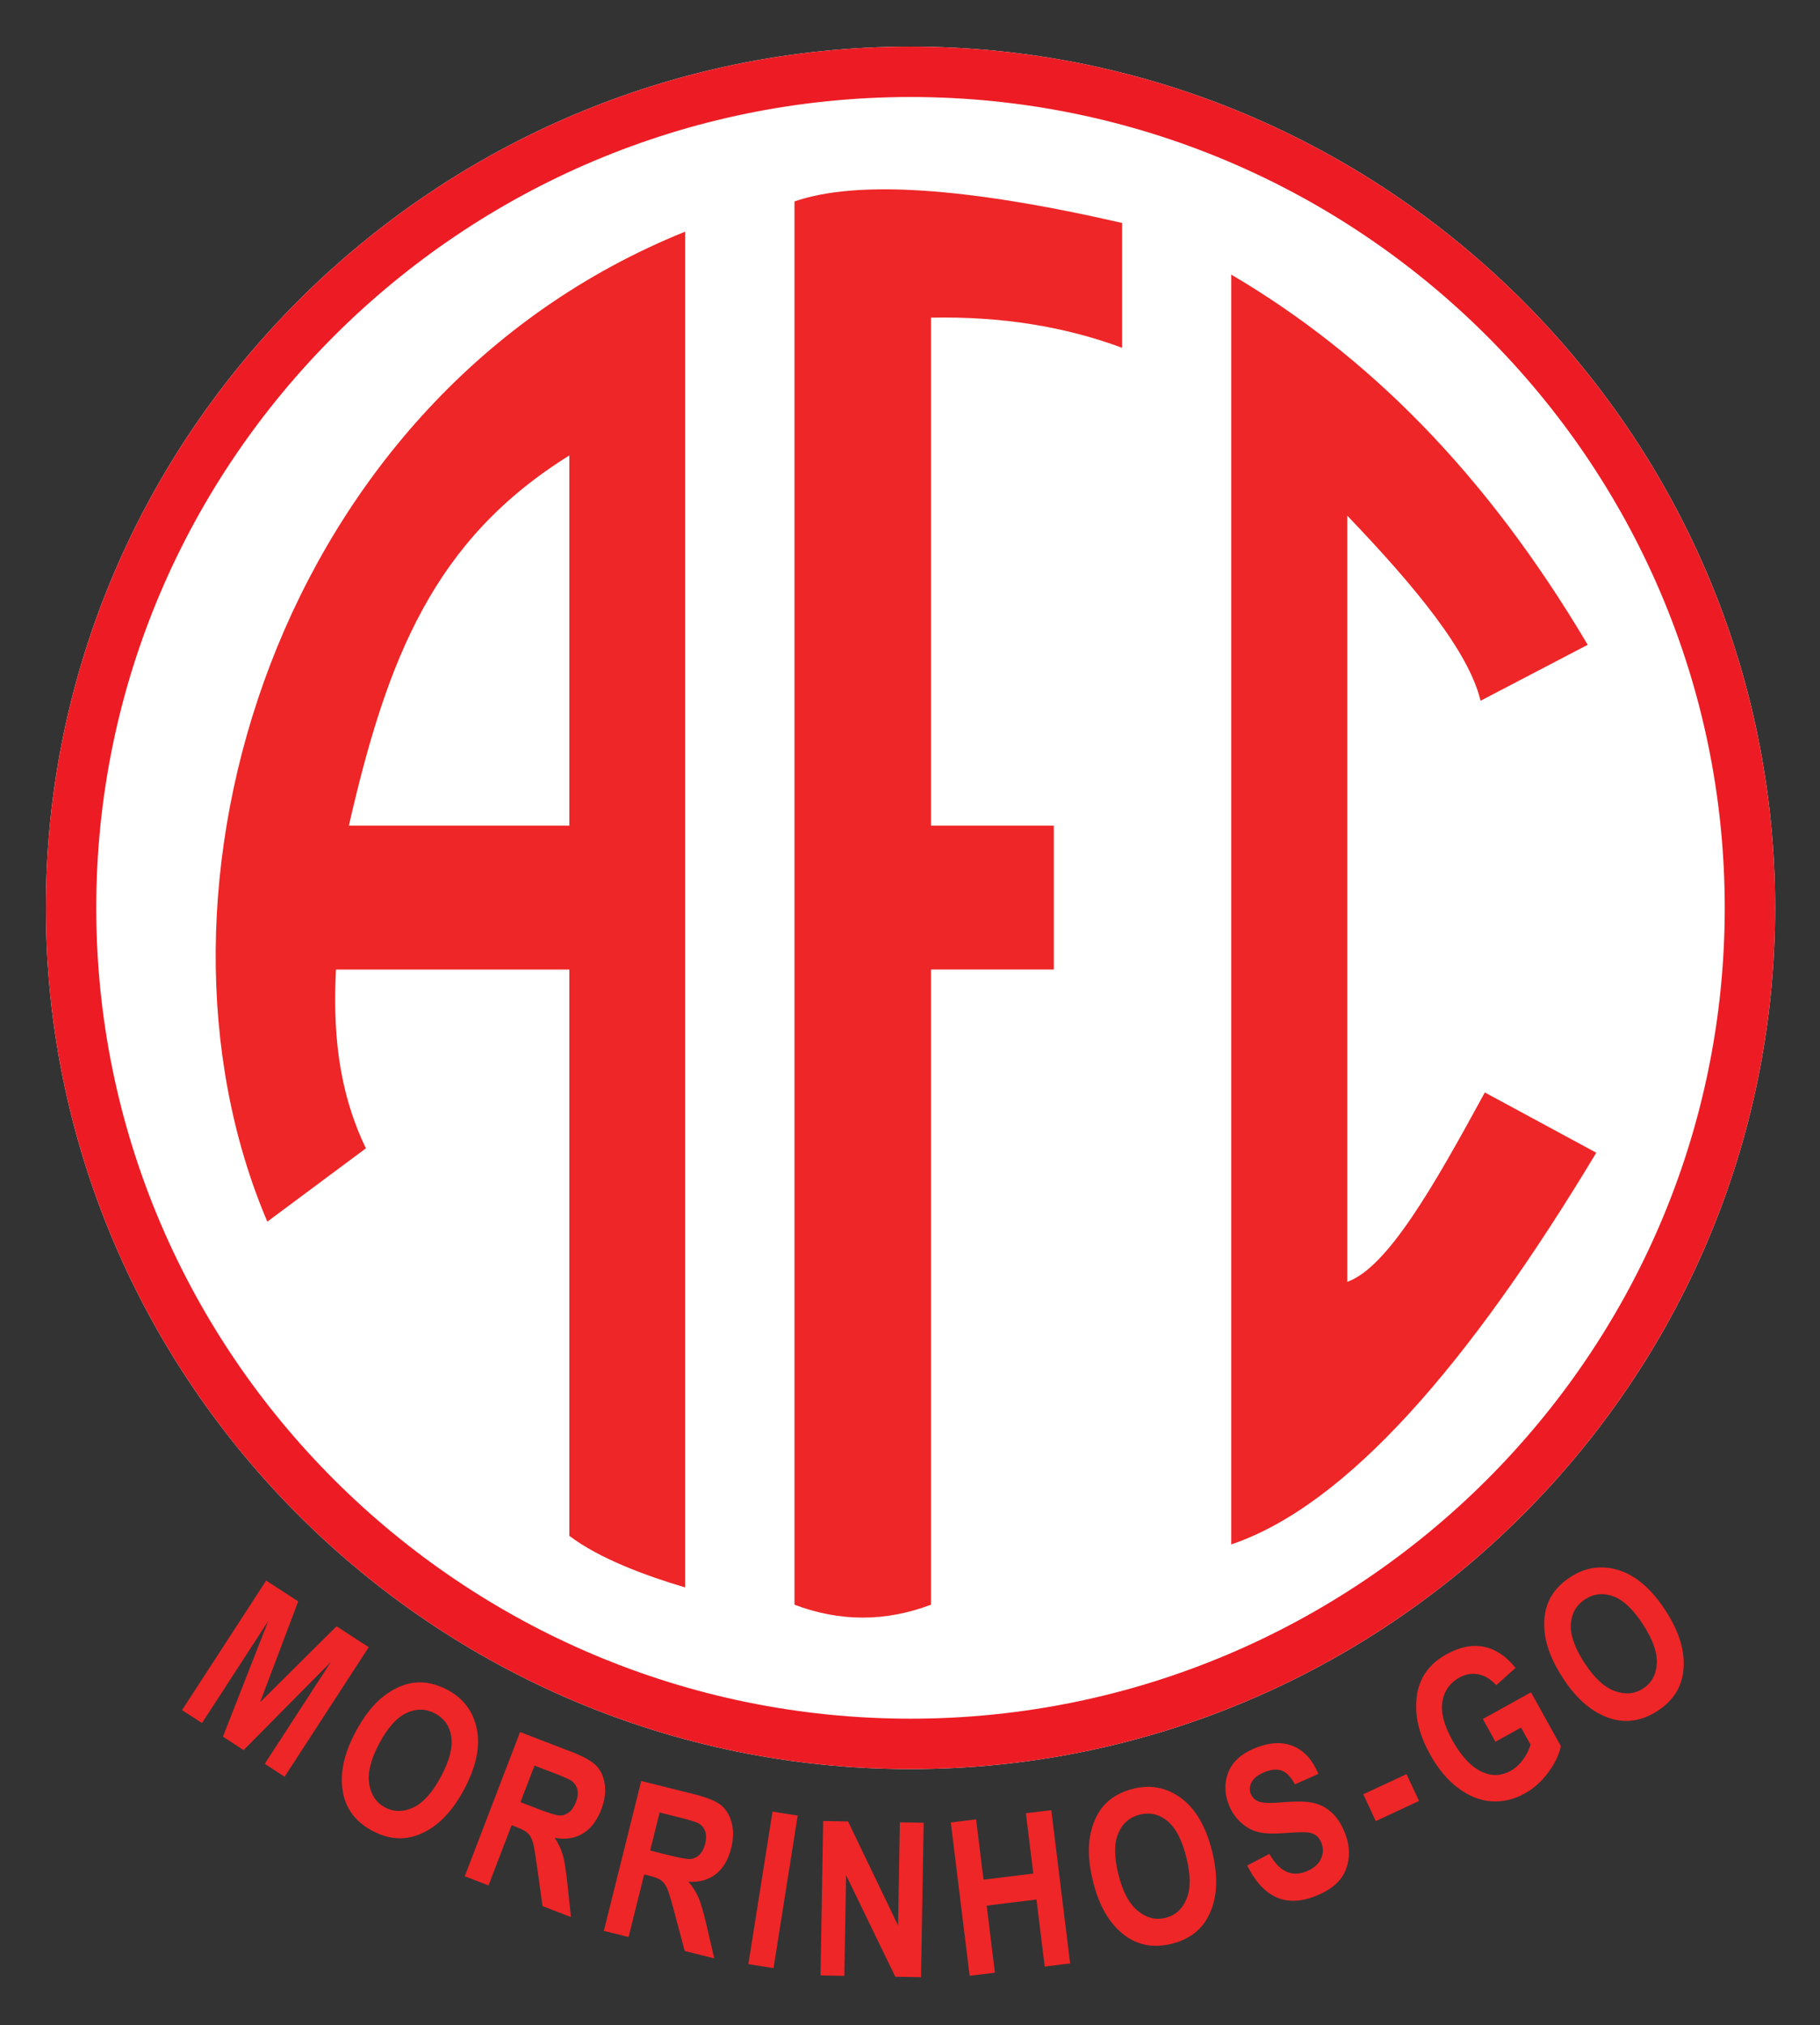
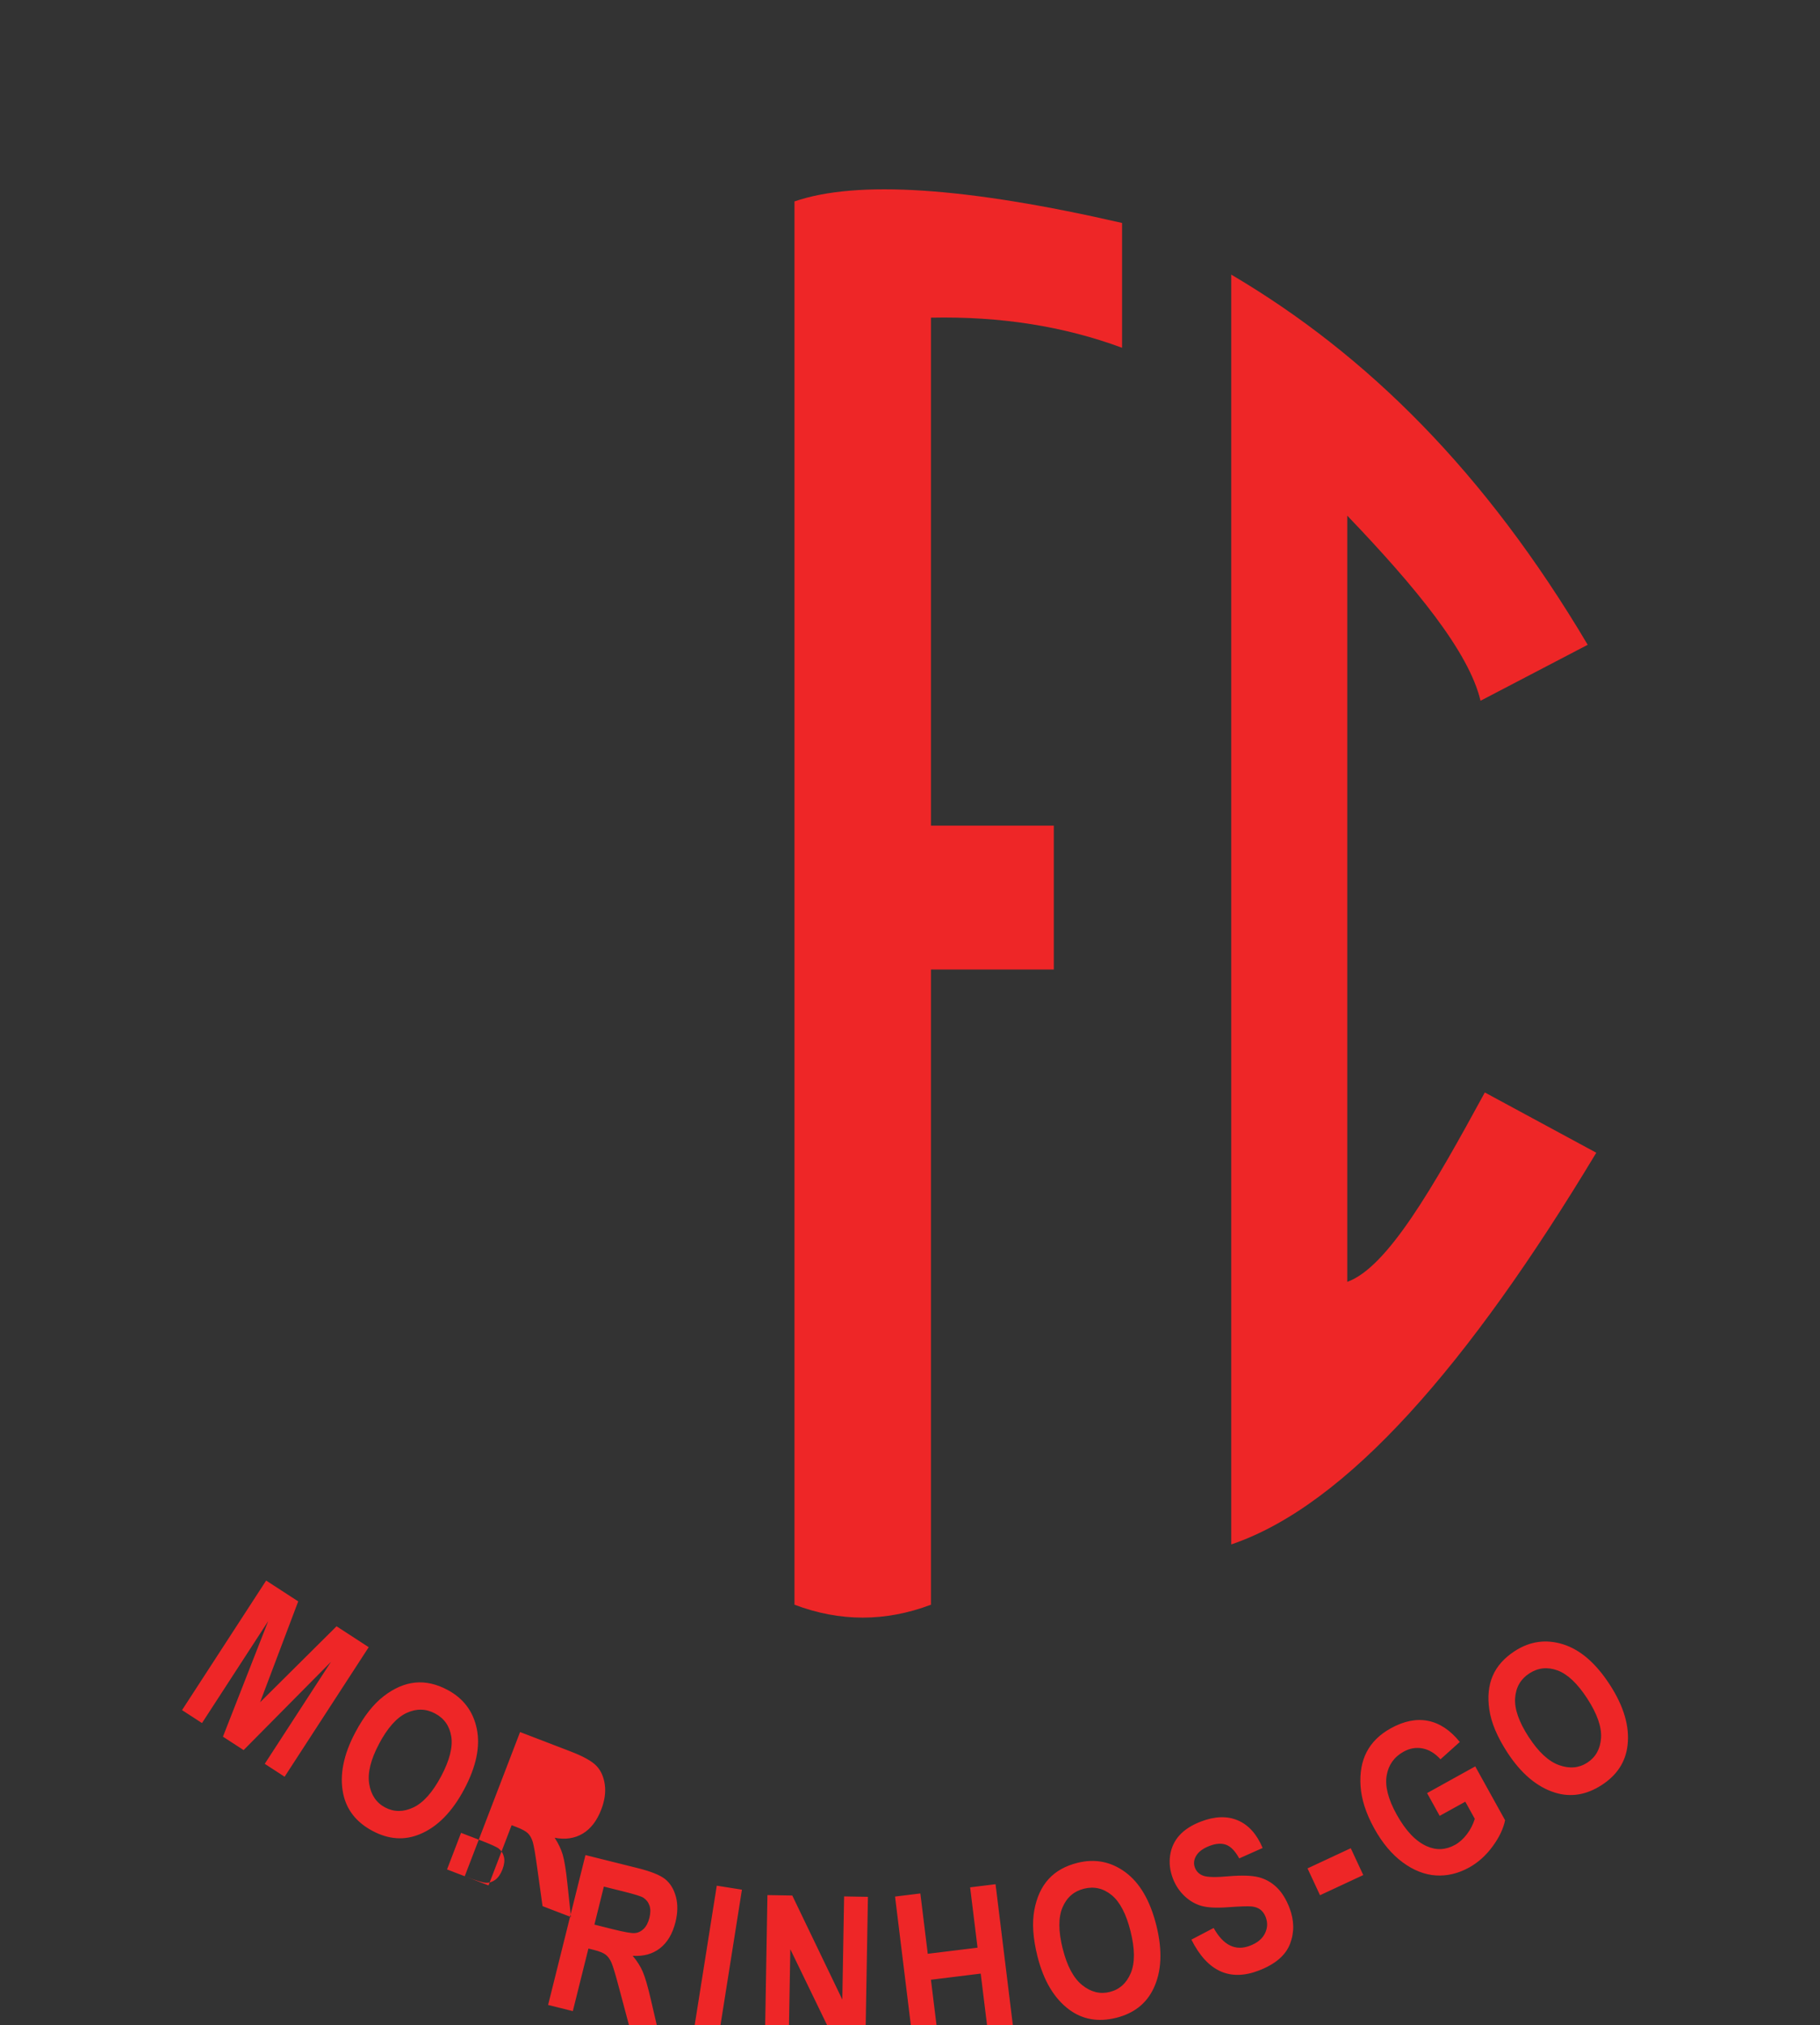
<svg xmlns="http://www.w3.org/2000/svg" version="1.1" width="400" height="445" id="svg5359" xml:space="preserve">
  <rect width="100%" height="100%" fill="#333333" stroke="none" />
  <defs id="defs5363" />
  <g transform="matrix(1.25,0,0,-1.25,0,445)" id="g5367">
    <g transform="matrix(1.931,0,0,1.931,-414.652,-634.723)" id="g5395">
-       <path d="m 297.638,508.819 0,0 c 21.675,0 41.354,-8.805 55.616,-23.006 14.266,-14.206 23.111,-33.807 23.111,-55.394 l 0,-0.002 c 0,-21.588 -8.845,-41.19 -23.111,-55.395 -14.263,-14.201 -33.941,-23.006 -55.615,-23.006 l -0.002,0 c -21.674,0 -41.353,8.805 -55.616,23.007 -14.266,14.205 -23.11,33.805 -23.111,55.393 l 0,0.002 c 0.001,21.588 8.845,41.189 23.111,55.395 14.263,14.201 33.942,23.006 55.616,23.006 z m 0,-4.588 -10e-4,0" id="path5393" style="fill:white;fill-opacity:1;fill-rule:nonzero;stroke:none" />
-       <path d="m 297.638,508.819 0,0 c 21.675,0 41.354,-8.805 55.616,-23.006 14.266,-14.206 23.111,-33.807 23.111,-55.394 l 0,-0.002 c 0,-21.588 -8.845,-41.19 -23.111,-55.395 -14.263,-14.201 -33.941,-23.006 -55.615,-23.006 l -0.002,0 c -21.674,0 -41.353,8.805 -55.616,23.007 -14.266,14.205 -23.11,33.805 -23.111,55.393 l 0,0.002 c 0.001,21.588 8.845,41.189 23.111,55.395 14.263,14.201 33.942,23.006 55.616,23.006 l 10e-4,0 z m 0,-4.588 -10e-4,0 c -20.423,0 -38.96,-8.29 -52.39,-21.662 -13.426,-13.369 -21.749,-31.821 -21.749,-52.151 l 0,-0.002 c 0,-20.329 8.323,-38.782 21.749,-52.15 13.429,-13.372 31.967,-21.662 52.39,-21.662 l 0.002,0 c 20.423,0 38.96,8.29 52.389,21.662 13.426,13.368 21.749,31.821 21.749,52.151 l 0,0.002 c 0,20.329 -8.323,38.781 -21.748,52.15 -13.43,13.372 -31.967,21.662 -52.391,21.662" id="path5373" style="fill:#ed1c24;fill-opacity:1;fill-rule:nonzero;stroke:none" />
-       <path d="m 346.406,437.531 c -46.37,18.692 -63.645,74.941 -47.562,112.656 l 11.219,-8.344 C 306.806,535.058 306.326,528.285 306.656,521.5 l 26.562,0 0,64.438 c 3.426,2.611 8.787,4.569 13.188,5.875 l 0,-154.281 z M 333.219,463 l 0,42.125 -25.094,0 c 4.356,-19.051 9.672,-32.54 25.094,-42.125 z" transform="matrix(0.8,0,0,-0.8,0,842)" id="path5375" style="fill:#ee2627;fill-opacity:1;fill-rule:evenodd;stroke:none" />
      <path d="m 287.074,494.725 c 5.675,1.959 15.617,1.306 29.828,-1.959 l 0,-11.364 c -5.28,1.96 -11.08,2.875 -17.4,2.743 l 0,-46.241 11.185,0 0,-13.101 -11.185,0 0,-57.823 c -4.143,-1.567 -8.286,-1.567 -12.428,0 l 0,127.745" id="path5379" style="fill:#ee2627;fill-opacity:1;fill-rule:evenodd;stroke:none" />
      <path d="m 326.844,488.064 0,-115.597 c 10.526,3.559 21.669,16.426 33.237,35.658 l -10.149,5.486 c -4.695,-8.62 -8.871,-15.935 -12.524,-17.241 l 0,69.75 c 6.256,-6.531 11.08,-12.409 12.134,-16.85 l 9.758,5.094 c -9.291,15.675 -20.045,26.386 -32.456,33.7" id="path5381" style="fill:#ee2627;fill-opacity:1;fill-rule:evenodd;stroke:none" />
-       <path d="m 231.31,357.384 7.658,11.793 2.92,-1.896 -3.471,-9.183 6.962,6.916 2.928,-1.902 -7.658,-11.793 -1.808,1.175 6.029,9.284 -7.954,-8.034 -1.882,1.222 4.122,10.522 -6.029,-9.284 -1.817,1.18 z m 15.777,-2.027 c 0.786,1.479 1.653,2.581 2.598,3.304 0.945,0.724 1.898,1.134 2.853,1.227 0.954,0.094 1.935,-0.127 2.94,-0.661 1.456,-0.775 2.348,-1.963 2.674,-3.561 0.325,-1.602 -0.057,-3.43 -1.15,-5.486 -1.105,-2.077 -2.456,-3.444 -4.048,-4.095 -1.4,-0.579 -2.833,-0.479 -4.296,0.299 -1.472,0.782 -2.365,1.914 -2.674,3.387 -0.348,1.683 0.02,3.549 1.103,5.586 z m 2.164,-1.041 c -0.76,-1.428 -1.061,-2.648 -0.899,-3.647 0.161,-1.002 0.645,-1.719 1.444,-2.144 0.808,-0.429 1.668,-0.43 2.574,-0.004 0.906,0.426 1.752,1.375 2.532,2.842 0.765,1.439 1.072,2.642 0.924,3.603 -0.149,0.963 -0.644,1.669 -1.481,2.113 -0.834,0.444 -1.701,0.46 -2.593,0.044 -0.894,-0.415 -1.73,-1.352 -2.504,-2.808 l 0.003,10e-4 z m 7.799,-12.057 5.039,13.128 4.576,-1.757 c 1.17,-0.449 1.96,-0.889 2.371,-1.315 0.41,-0.428 0.667,-0.997 0.766,-1.702 0.098,-0.704 -0.009,-1.467 -0.32,-2.277 -0.393,-1.025 -0.959,-1.759 -1.689,-2.195 -0.732,-0.438 -1.587,-0.564 -2.555,-0.378 0.337,-0.513 0.582,-1.028 0.733,-1.54 0.153,-0.512 0.296,-1.387 0.425,-2.615 l 0.326,-3.062 -2.588,0.993 -0.481,3.461 c -0.17,1.252 -0.307,2.048 -0.409,2.382 -0.103,0.338 -0.25,0.602 -0.439,0.787 -0.189,0.184 -0.537,0.375 -1.037,0.567 l -0.448,0.172 -2.104,-5.481 -2.166,0.832 z m 5.077,6.745 1.611,-0.62 c 0.983,-0.378 1.629,-0.577 1.929,-0.593 0.3,-0.017 0.587,0.075 0.854,0.273 0.268,0.199 0.489,0.518 0.656,0.952 0.159,0.416 0.206,0.787 0.136,1.104 -0.07,0.316 -0.231,0.58 -0.481,0.785 -0.177,0.143 -0.755,0.403 -1.728,0.776 l -1.701,0.653 -1.276,-3.33 z m 7.591,-11.716 3.401,13.644 4.756,-1.186 c 1.216,-0.303 2.054,-0.643 2.514,-1.016 0.459,-0.375 0.783,-0.908 0.966,-1.596 0.184,-0.687 0.171,-1.457 -0.039,-2.3 -0.265,-1.064 -0.737,-1.862 -1.409,-2.384 -0.673,-0.524 -1.506,-0.753 -2.489,-0.687 0.396,-0.467 0.702,-0.948 0.914,-1.438 0.215,-0.49 0.463,-1.341 0.741,-2.545 l 0.697,-2.998 -2.689,0.67 -0.9,3.376 c -0.322,1.222 -0.555,1.996 -0.696,2.315 -0.143,0.323 -0.322,0.567 -0.532,0.727 -0.21,0.16 -0.578,0.307 -1.098,0.437 l -0.466,0.116 -1.42,-5.696 -2.251,0.561 z m 4.217,7.314 1.674,-0.42 c 1.022,-0.255 1.687,-0.373 1.987,-0.353 0.3,0.02 0.573,0.146 0.815,0.376 0.241,0.229 0.421,0.573 0.534,1.024 0.108,0.433 0.109,0.807 0.001,1.112 -0.108,0.306 -0.3,0.548 -0.573,0.722 -0.194,0.119 -0.799,0.307 -1.81,0.559 l -1.768,0.441 -0.86,-3.461 z m 8.941,-10.344 2.199,13.888 2.292,-0.363 -2.199,-13.888 -2.292,0.363 z m 6.57,-1.028 0.243,14.06 2.263,-0.04 4.555,-9.471 0.164,9.389 2.169,-0.038 -0.245,-14.059 -2.34,0.041 -4.482,9.248 -0.16,-9.167 -2.167,0.037 z m 13.577,-0.032 -1.714,13.957 2.304,0.283 0.674,-5.492 4.533,0.556 -0.675,5.493 2.315,0.284 1.714,-13.957 -2.315,-0.284 -0.75,6.103 -4.532,-0.557 0.749,-6.103 -2.303,-0.283 z m 11.248,8.536 c -0.405,1.624 -0.499,3.024 -0.28,4.194 0.218,1.17 0.652,2.112 1.299,2.82 0.646,0.709 1.523,1.201 2.628,1.477 1.6,0.398 3.057,0.112 4.37,-0.858 1.313,-0.972 2.252,-2.587 2.815,-4.846 0.57,-2.283 0.48,-4.202 -0.267,-5.751 -0.654,-1.368 -1.786,-2.252 -3.393,-2.653 -1.617,-0.404 -3.038,-0.161 -4.254,0.728 -1.385,1.017 -2.36,2.65 -2.918,4.889 z m 2.305,0.675 c 0.391,-1.571 0.983,-2.678 1.772,-3.313 0.791,-0.637 1.629,-0.846 2.508,-0.626 0.887,0.221 1.528,0.796 1.916,1.719 0.388,0.923 0.381,2.194 -0.021,3.806 -0.394,1.581 -0.971,2.681 -1.723,3.296 -0.757,0.616 -1.597,0.809 -2.515,0.58 -0.917,-0.229 -1.572,-0.797 -1.956,-1.703 -0.387,-0.907 -0.382,-2.163 0.017,-3.763 l 0.002,0.004 z m 11.717,0.825 2.026,1.062 c 0.883,-1.585 1.988,-2.124 3.313,-1.615 0.658,0.253 1.109,0.623 1.352,1.109 0.244,0.488 0.268,0.989 0.074,1.494 -0.115,0.298 -0.279,0.527 -0.487,0.686 -0.212,0.159 -0.48,0.253 -0.798,0.284 -0.319,0.031 -1.059,0.009 -2.214,-0.074 -1.033,-0.073 -1.827,-0.028 -2.381,0.134 -0.555,0.164 -1.066,0.463 -1.524,0.9 -0.457,0.436 -0.807,0.964 -1.043,1.578 -0.275,0.715 -0.359,1.426 -0.254,2.123 0.104,0.696 0.387,1.305 0.848,1.815 0.46,0.51 1.113,0.931 1.955,1.254 1.265,0.486 2.386,0.522 3.359,0.108 0.974,-0.413 1.73,-1.252 2.261,-2.514 l -2.132,-0.949 c -0.365,0.666 -0.764,1.079 -1.185,1.237 -0.423,0.16 -0.93,0.127 -1.514,-0.097 -0.586,-0.225 -0.991,-0.523 -1.212,-0.887 -0.221,-0.364 -0.263,-0.732 -0.124,-1.094 0.137,-0.358 0.397,-0.608 0.776,-0.742 0.38,-0.132 1.146,-0.15 2.29,-0.044 1.212,0.104 2.132,0.071 2.752,-0.089 0.619,-0.162 1.165,-0.472 1.634,-0.924 0.469,-0.454 0.856,-1.076 1.158,-1.862 0.437,-1.14 0.453,-2.236 0.05,-3.279 -0.403,-1.046 -1.352,-1.856 -2.844,-2.428 -2.638,-1.013 -4.684,-0.076 -6.135,2.812 l -10e-4,0.002 z m 11.711,4.043 -1.138,2.443 3.937,1.836 1.139,-2.443 -3.938,-1.836 z m 10.896,7.225 -1.148,2.072 4.386,2.431 2.717,-4.9 c -0.154,-0.765 -0.533,-1.562 -1.136,-2.384 -0.603,-0.824 -1.314,-1.463 -2.128,-1.915 -0.996,-0.552 -2.012,-0.793 -3.041,-0.727 -1.03,0.067 -2.042,0.467 -3.027,1.196 -0.985,0.729 -1.846,1.755 -2.577,3.075 -0.75,1.352 -1.166,2.636 -1.25,3.845 -0.082,1.212 0.103,2.257 0.559,3.129 0.456,0.874 1.185,1.59 2.185,2.145 1.201,0.665 2.335,0.894 3.398,0.683 1.062,-0.21 2.031,-0.852 2.893,-1.924 l -1.758,-1.576 c -0.499,0.547 -1.046,0.877 -1.634,0.989 -0.587,0.112 -1.164,0.014 -1.722,-0.295 -0.866,-0.481 -1.383,-1.207 -1.546,-2.176 -0.162,-0.972 0.138,-2.15 0.904,-3.532 0.822,-1.483 1.737,-2.449 2.745,-2.897 0.866,-0.39 1.728,-0.35 2.576,0.12 0.398,0.221 0.759,0.544 1.081,0.968 0.325,0.425 0.564,0.893 0.72,1.402 l -0.865,1.561 -2.332,-1.29 z m 6.151,5.786 c -0.912,1.404 -1.456,2.697 -1.63,3.875 -0.175,1.176 -0.071,2.209 0.309,3.089 0.381,0.88 1.05,1.631 2.005,2.251 1.383,0.898 2.854,1.102 4.411,0.613 1.558,-0.492 2.972,-1.713 4.24,-3.666 1.282,-1.973 1.821,-3.817 1.619,-5.525 -0.173,-1.506 -0.954,-2.711 -2.344,-3.613 -1.398,-0.908 -2.82,-1.141 -4.259,-0.696 -1.641,0.511 -3.094,1.737 -4.351,3.672 z m 1.96,1.388 c 0.881,-1.357 1.801,-2.212 2.754,-2.554 0.954,-0.345 1.815,-0.27 2.576,0.224 0.766,0.497 1.184,1.25 1.251,2.249 0.066,0.999 -0.354,2.199 -1.259,3.593 -0.887,1.365 -1.79,2.217 -2.703,2.554 -0.916,0.336 -1.772,0.245 -2.567,-0.271 -0.792,-0.514 -1.226,-1.264 -1.295,-2.247 -0.07,-0.983 0.344,-2.169 1.242,-3.551 l 0.001,0.003" id="path5383" style="fill:#ee2627;fill-opacity:1;fill-rule:evenodd;stroke:none" />
+       <path d="m 231.31,357.384 7.658,11.793 2.92,-1.896 -3.471,-9.183 6.962,6.916 2.928,-1.902 -7.658,-11.793 -1.808,1.175 6.029,9.284 -7.954,-8.034 -1.882,1.222 4.122,10.522 -6.029,-9.284 -1.817,1.18 z m 15.777,-2.027 c 0.786,1.479 1.653,2.581 2.598,3.304 0.945,0.724 1.898,1.134 2.853,1.227 0.954,0.094 1.935,-0.127 2.94,-0.661 1.456,-0.775 2.348,-1.963 2.674,-3.561 0.325,-1.602 -0.057,-3.43 -1.15,-5.486 -1.105,-2.077 -2.456,-3.444 -4.048,-4.095 -1.4,-0.579 -2.833,-0.479 -4.296,0.299 -1.472,0.782 -2.365,1.914 -2.674,3.387 -0.348,1.683 0.02,3.549 1.103,5.586 z m 2.164,-1.041 c -0.76,-1.428 -1.061,-2.648 -0.899,-3.647 0.161,-1.002 0.645,-1.719 1.444,-2.144 0.808,-0.429 1.668,-0.43 2.574,-0.004 0.906,0.426 1.752,1.375 2.532,2.842 0.765,1.439 1.072,2.642 0.924,3.603 -0.149,0.963 -0.644,1.669 -1.481,2.113 -0.834,0.444 -1.701,0.46 -2.593,0.044 -0.894,-0.415 -1.73,-1.352 -2.504,-2.808 l 0.003,10e-4 z m 7.799,-12.057 5.039,13.128 4.576,-1.757 c 1.17,-0.449 1.96,-0.889 2.371,-1.315 0.41,-0.428 0.667,-0.997 0.766,-1.702 0.098,-0.704 -0.009,-1.467 -0.32,-2.277 -0.393,-1.025 -0.959,-1.759 -1.689,-2.195 -0.732,-0.438 -1.587,-0.564 -2.555,-0.378 0.337,-0.513 0.582,-1.028 0.733,-1.54 0.153,-0.512 0.296,-1.387 0.425,-2.615 l 0.326,-3.062 -2.588,0.993 -0.481,3.461 c -0.17,1.252 -0.307,2.048 -0.409,2.382 -0.103,0.338 -0.25,0.602 -0.439,0.787 -0.189,0.184 -0.537,0.375 -1.037,0.567 l -0.448,0.172 -2.104,-5.481 -2.166,0.832 z c 0.983,-0.378 1.629,-0.577 1.929,-0.593 0.3,-0.017 0.587,0.075 0.854,0.273 0.268,0.199 0.489,0.518 0.656,0.952 0.159,0.416 0.206,0.787 0.136,1.104 -0.07,0.316 -0.231,0.58 -0.481,0.785 -0.177,0.143 -0.755,0.403 -1.728,0.776 l -1.701,0.653 -1.276,-3.33 z m 7.591,-11.716 3.401,13.644 4.756,-1.186 c 1.216,-0.303 2.054,-0.643 2.514,-1.016 0.459,-0.375 0.783,-0.908 0.966,-1.596 0.184,-0.687 0.171,-1.457 -0.039,-2.3 -0.265,-1.064 -0.737,-1.862 -1.409,-2.384 -0.673,-0.524 -1.506,-0.753 -2.489,-0.687 0.396,-0.467 0.702,-0.948 0.914,-1.438 0.215,-0.49 0.463,-1.341 0.741,-2.545 l 0.697,-2.998 -2.689,0.67 -0.9,3.376 c -0.322,1.222 -0.555,1.996 -0.696,2.315 -0.143,0.323 -0.322,0.567 -0.532,0.727 -0.21,0.16 -0.578,0.307 -1.098,0.437 l -0.466,0.116 -1.42,-5.696 -2.251,0.561 z m 4.217,7.314 1.674,-0.42 c 1.022,-0.255 1.687,-0.373 1.987,-0.353 0.3,0.02 0.573,0.146 0.815,0.376 0.241,0.229 0.421,0.573 0.534,1.024 0.108,0.433 0.109,0.807 0.001,1.112 -0.108,0.306 -0.3,0.548 -0.573,0.722 -0.194,0.119 -0.799,0.307 -1.81,0.559 l -1.768,0.441 -0.86,-3.461 z m 8.941,-10.344 2.199,13.888 2.292,-0.363 -2.199,-13.888 -2.292,0.363 z m 6.57,-1.028 0.243,14.06 2.263,-0.04 4.555,-9.471 0.164,9.389 2.169,-0.038 -0.245,-14.059 -2.34,0.041 -4.482,9.248 -0.16,-9.167 -2.167,0.037 z m 13.577,-0.032 -1.714,13.957 2.304,0.283 0.674,-5.492 4.533,0.556 -0.675,5.493 2.315,0.284 1.714,-13.957 -2.315,-0.284 -0.75,6.103 -4.532,-0.557 0.749,-6.103 -2.303,-0.283 z m 11.248,8.536 c -0.405,1.624 -0.499,3.024 -0.28,4.194 0.218,1.17 0.652,2.112 1.299,2.82 0.646,0.709 1.523,1.201 2.628,1.477 1.6,0.398 3.057,0.112 4.37,-0.858 1.313,-0.972 2.252,-2.587 2.815,-4.846 0.57,-2.283 0.48,-4.202 -0.267,-5.751 -0.654,-1.368 -1.786,-2.252 -3.393,-2.653 -1.617,-0.404 -3.038,-0.161 -4.254,0.728 -1.385,1.017 -2.36,2.65 -2.918,4.889 z m 2.305,0.675 c 0.391,-1.571 0.983,-2.678 1.772,-3.313 0.791,-0.637 1.629,-0.846 2.508,-0.626 0.887,0.221 1.528,0.796 1.916,1.719 0.388,0.923 0.381,2.194 -0.021,3.806 -0.394,1.581 -0.971,2.681 -1.723,3.296 -0.757,0.616 -1.597,0.809 -2.515,0.58 -0.917,-0.229 -1.572,-0.797 -1.956,-1.703 -0.387,-0.907 -0.382,-2.163 0.017,-3.763 l 0.002,0.004 z m 11.717,0.825 2.026,1.062 c 0.883,-1.585 1.988,-2.124 3.313,-1.615 0.658,0.253 1.109,0.623 1.352,1.109 0.244,0.488 0.268,0.989 0.074,1.494 -0.115,0.298 -0.279,0.527 -0.487,0.686 -0.212,0.159 -0.48,0.253 -0.798,0.284 -0.319,0.031 -1.059,0.009 -2.214,-0.074 -1.033,-0.073 -1.827,-0.028 -2.381,0.134 -0.555,0.164 -1.066,0.463 -1.524,0.9 -0.457,0.436 -0.807,0.964 -1.043,1.578 -0.275,0.715 -0.359,1.426 -0.254,2.123 0.104,0.696 0.387,1.305 0.848,1.815 0.46,0.51 1.113,0.931 1.955,1.254 1.265,0.486 2.386,0.522 3.359,0.108 0.974,-0.413 1.73,-1.252 2.261,-2.514 l -2.132,-0.949 c -0.365,0.666 -0.764,1.079 -1.185,1.237 -0.423,0.16 -0.93,0.127 -1.514,-0.097 -0.586,-0.225 -0.991,-0.523 -1.212,-0.887 -0.221,-0.364 -0.263,-0.732 -0.124,-1.094 0.137,-0.358 0.397,-0.608 0.776,-0.742 0.38,-0.132 1.146,-0.15 2.29,-0.044 1.212,0.104 2.132,0.071 2.752,-0.089 0.619,-0.162 1.165,-0.472 1.634,-0.924 0.469,-0.454 0.856,-1.076 1.158,-1.862 0.437,-1.14 0.453,-2.236 0.05,-3.279 -0.403,-1.046 -1.352,-1.856 -2.844,-2.428 -2.638,-1.013 -4.684,-0.076 -6.135,2.812 l -10e-4,0.002 z m 11.711,4.043 -1.138,2.443 3.937,1.836 1.139,-2.443 -3.938,-1.836 z m 10.896,7.225 -1.148,2.072 4.386,2.431 2.717,-4.9 c -0.154,-0.765 -0.533,-1.562 -1.136,-2.384 -0.603,-0.824 -1.314,-1.463 -2.128,-1.915 -0.996,-0.552 -2.012,-0.793 -3.041,-0.727 -1.03,0.067 -2.042,0.467 -3.027,1.196 -0.985,0.729 -1.846,1.755 -2.577,3.075 -0.75,1.352 -1.166,2.636 -1.25,3.845 -0.082,1.212 0.103,2.257 0.559,3.129 0.456,0.874 1.185,1.59 2.185,2.145 1.201,0.665 2.335,0.894 3.398,0.683 1.062,-0.21 2.031,-0.852 2.893,-1.924 l -1.758,-1.576 c -0.499,0.547 -1.046,0.877 -1.634,0.989 -0.587,0.112 -1.164,0.014 -1.722,-0.295 -0.866,-0.481 -1.383,-1.207 -1.546,-2.176 -0.162,-0.972 0.138,-2.15 0.904,-3.532 0.822,-1.483 1.737,-2.449 2.745,-2.897 0.866,-0.39 1.728,-0.35 2.576,0.12 0.398,0.221 0.759,0.544 1.081,0.968 0.325,0.425 0.564,0.893 0.72,1.402 l -0.865,1.561 -2.332,-1.29 z m 6.151,5.786 c -0.912,1.404 -1.456,2.697 -1.63,3.875 -0.175,1.176 -0.071,2.209 0.309,3.089 0.381,0.88 1.05,1.631 2.005,2.251 1.383,0.898 2.854,1.102 4.411,0.613 1.558,-0.492 2.972,-1.713 4.24,-3.666 1.282,-1.973 1.821,-3.817 1.619,-5.525 -0.173,-1.506 -0.954,-2.711 -2.344,-3.613 -1.398,-0.908 -2.82,-1.141 -4.259,-0.696 -1.641,0.511 -3.094,1.737 -4.351,3.672 z m 1.96,1.388 c 0.881,-1.357 1.801,-2.212 2.754,-2.554 0.954,-0.345 1.815,-0.27 2.576,0.224 0.766,0.497 1.184,1.25 1.251,2.249 0.066,0.999 -0.354,2.199 -1.259,3.593 -0.887,1.365 -1.79,2.217 -2.703,2.554 -0.916,0.336 -1.772,0.245 -2.567,-0.271 -0.792,-0.514 -1.226,-1.264 -1.295,-2.247 -0.07,-0.983 0.344,-2.169 1.242,-3.551 l 0.001,0.003" id="path5383" style="fill:#ee2627;fill-opacity:1;fill-rule:evenodd;stroke:none" />
    </g>
  </g>
</svg>